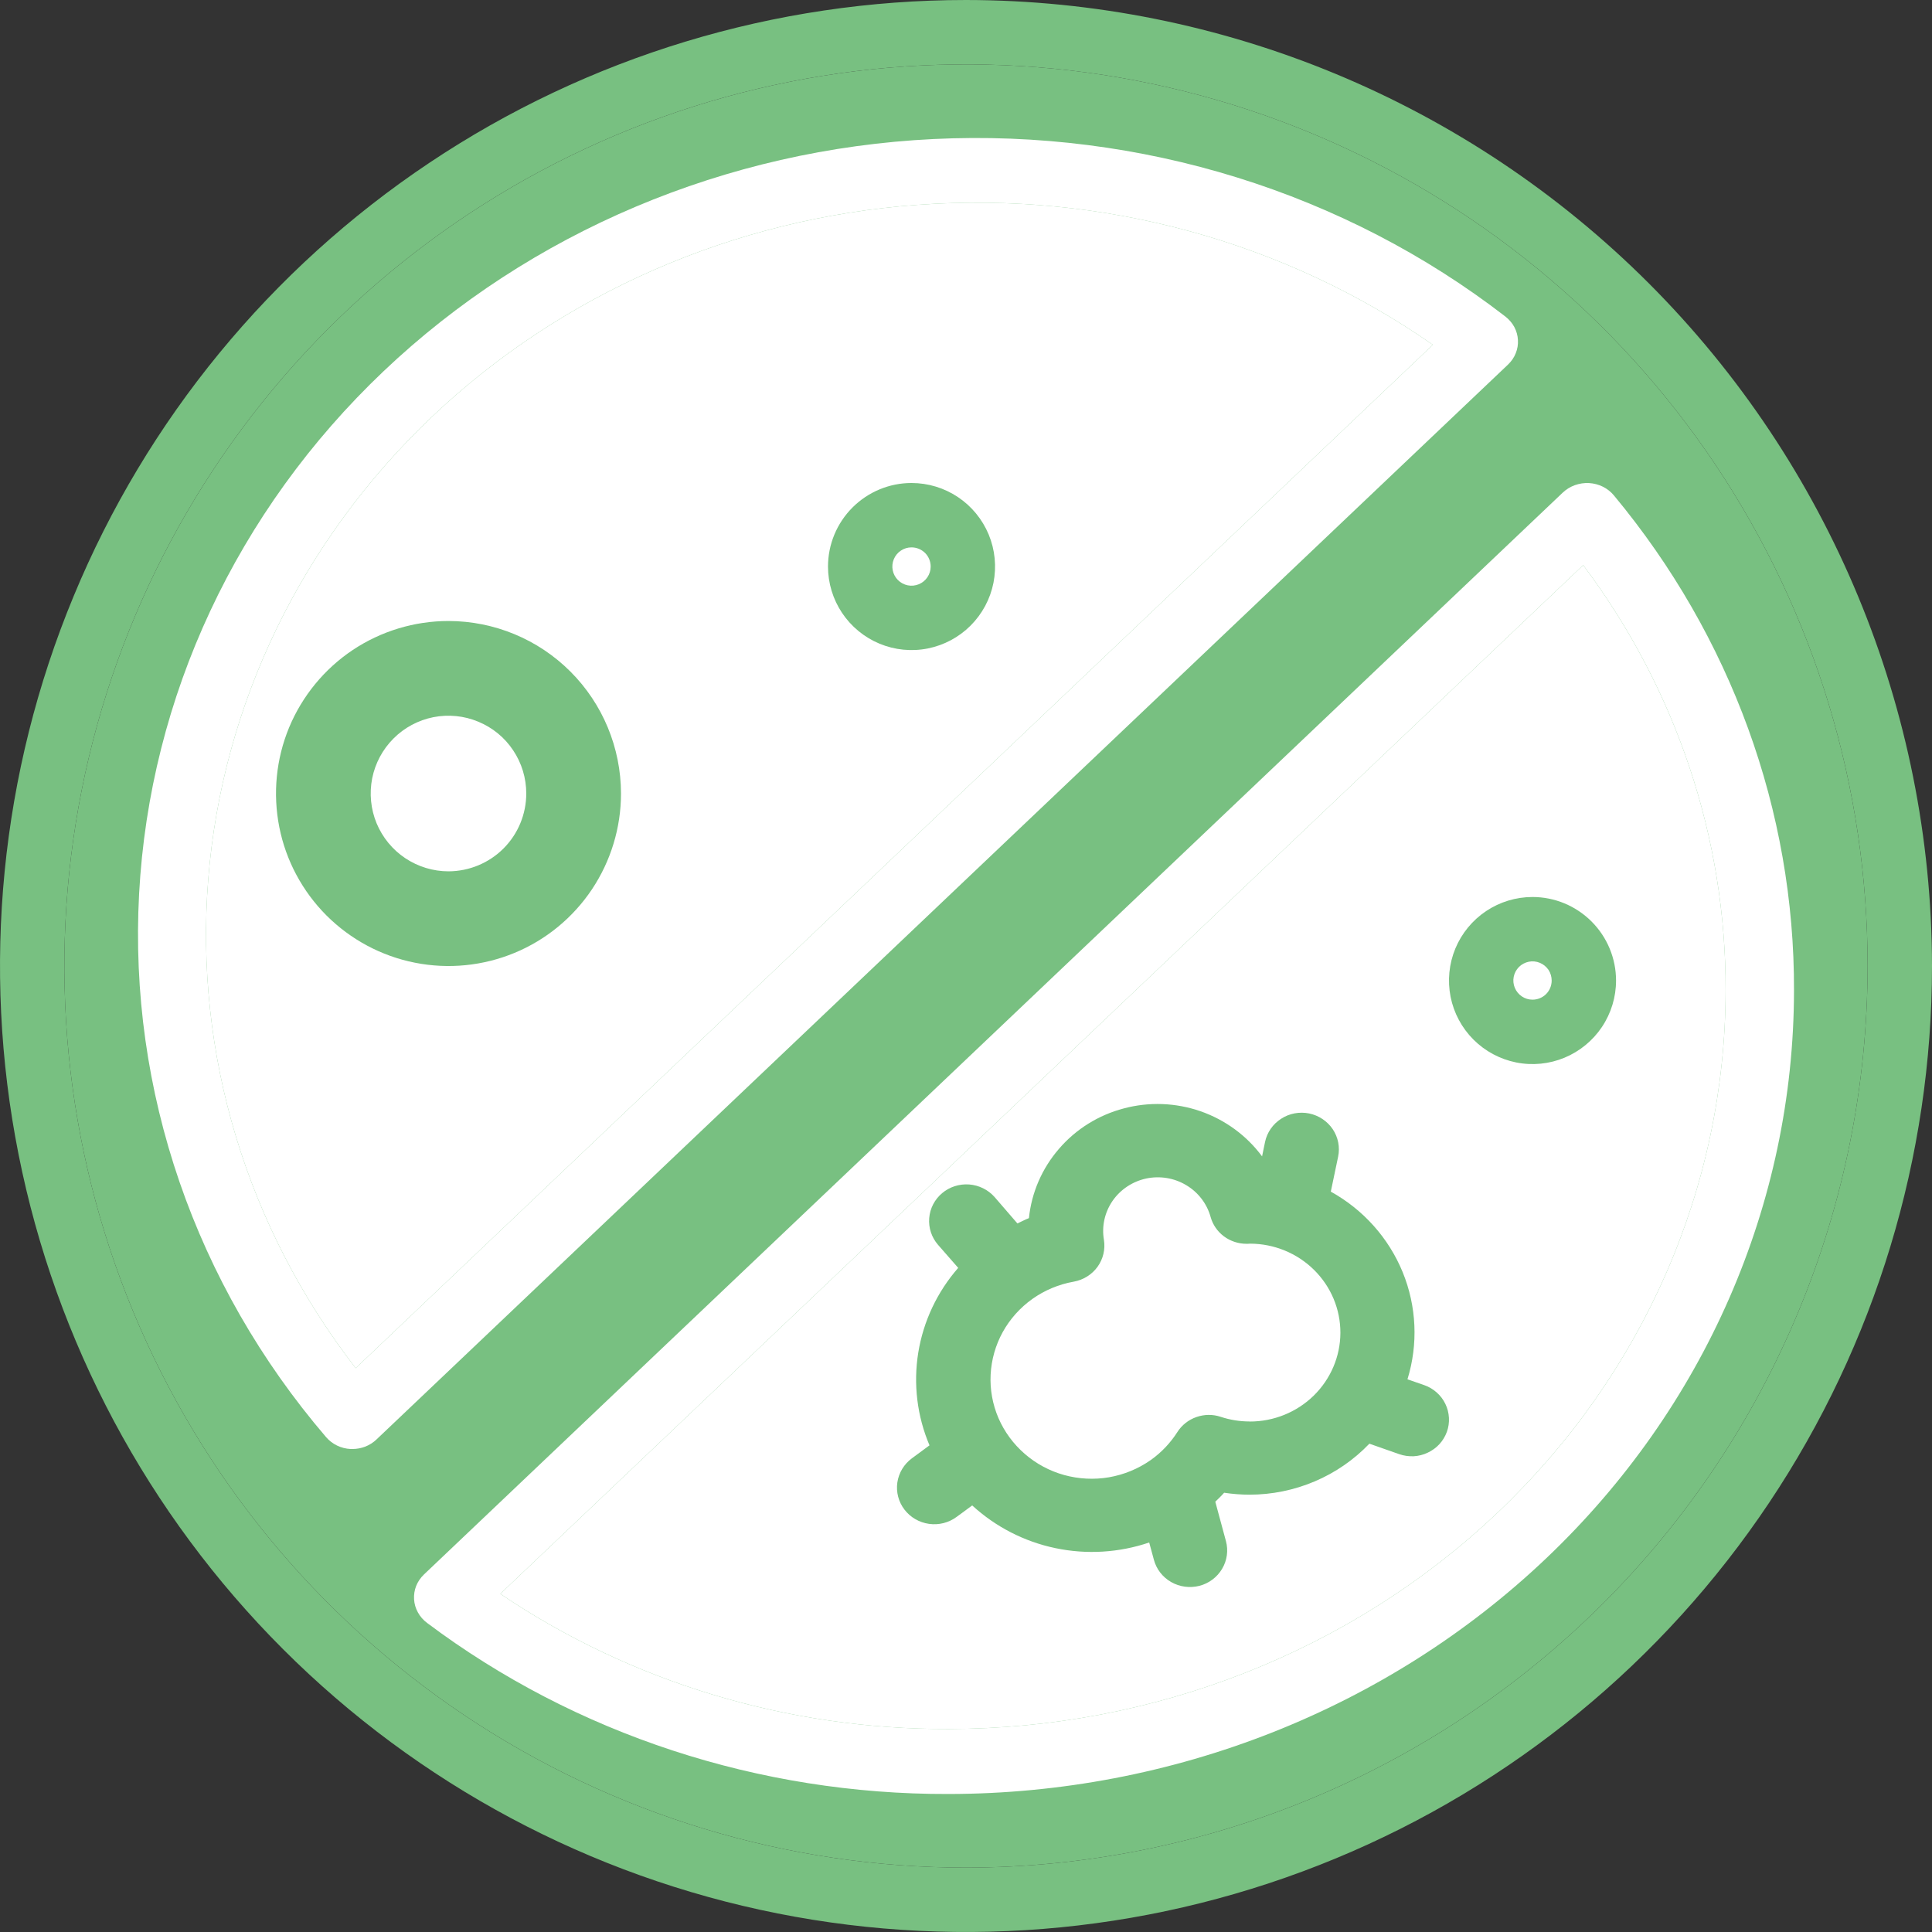
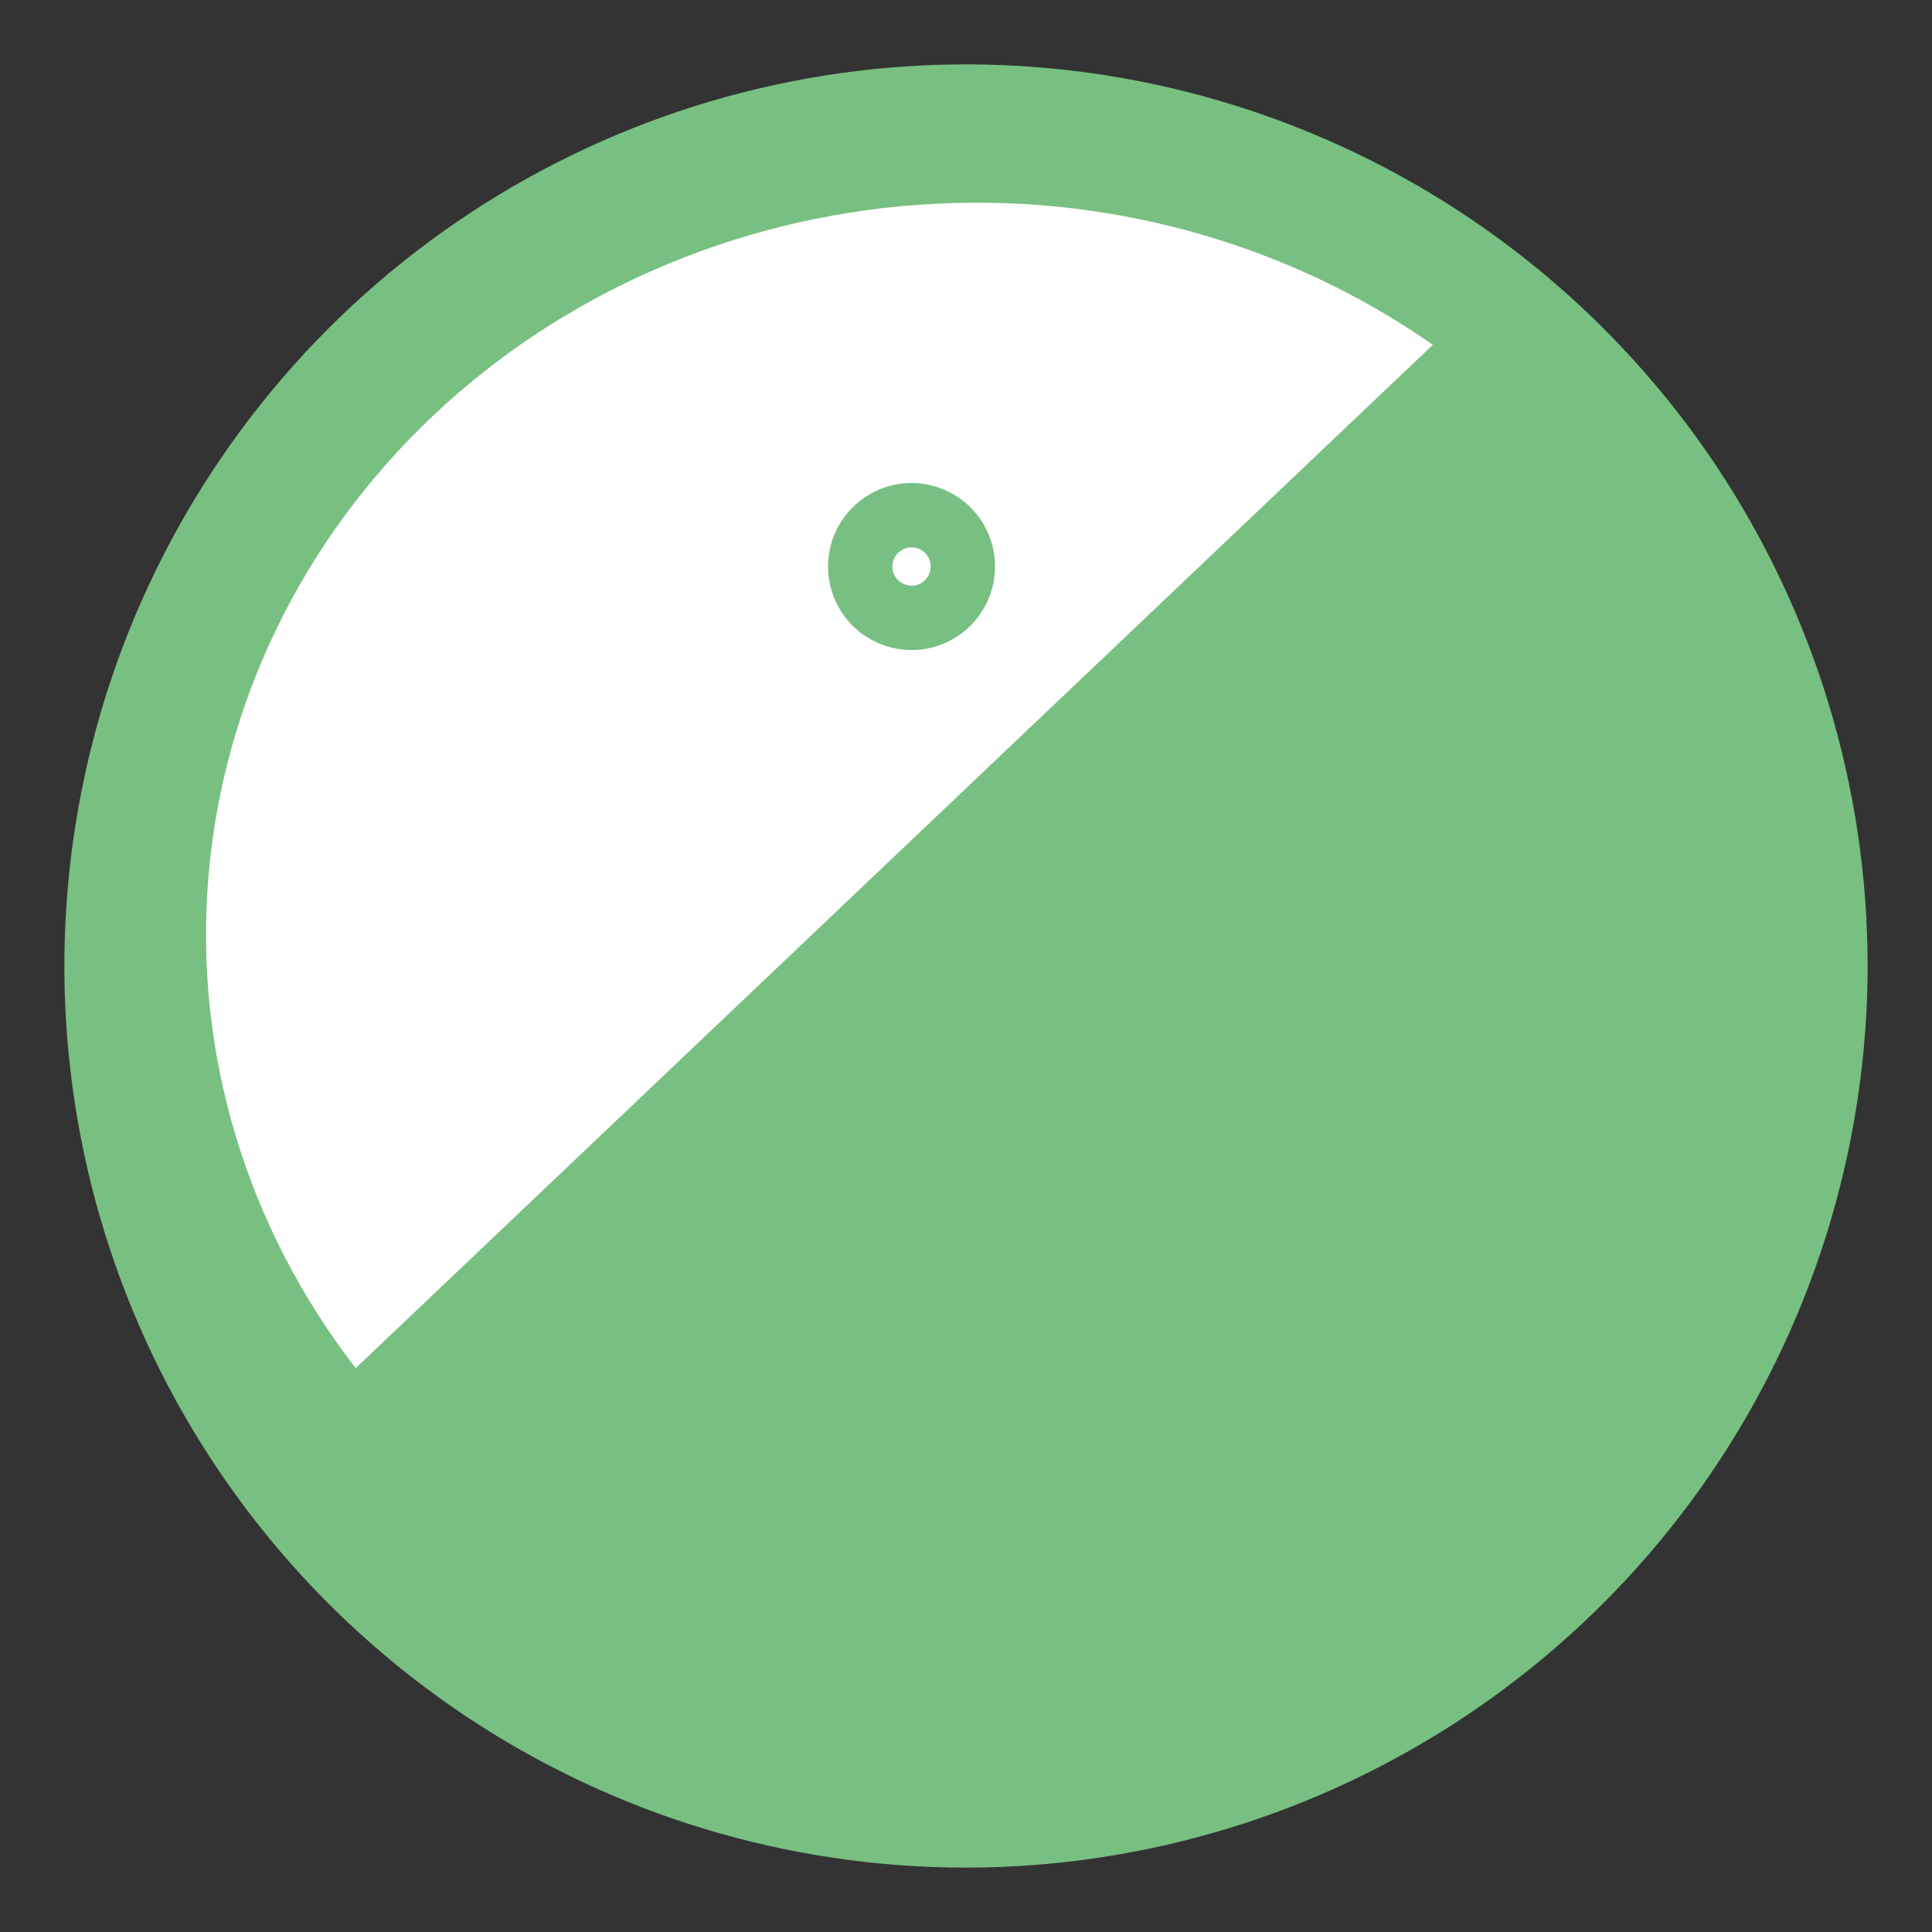
<svg xmlns="http://www.w3.org/2000/svg" width="28" height="28" viewBox="0 0 28 28" fill="none">
  <rect x="0" y="0" width="28" height="28" fill="#333333" stroke="none" />
-   <path d="M14 0C11.231 5.27133e-05 8.524 0.821 6.222 2.36C3.92 3.898 2.125 6.084 1.066 8.643C0.006 11.201 -0.271 14.016 0.269 16.731C0.809 19.447 2.143 21.942 4.101 23.9C6.059 25.858 8.553 27.191 11.269 27.731C13.985 28.271 16.799 27.994 19.358 26.934C21.916 25.875 24.102 24.08 25.64 21.778C27.179 19.476 28 16.769 28 14C27.996 10.288 26.519 6.73 23.895 4.105C21.27 1.48 17.711 0.004 14 0ZM14 27.067C11.415 27.067 8.889 26.301 6.74 24.865C4.591 23.429 2.916 21.388 1.927 19.001C0.938 16.613 0.68 13.986 1.184 11.451C1.688 8.916 2.933 6.588 4.76 4.76C6.588 2.933 8.916 1.688 11.451 1.184C13.985 0.68 16.613 0.939 19 1.928C21.388 2.917 23.429 4.592 24.865 6.74C26.3 8.889 27.067 11.416 27.067 14C27.063 17.465 25.685 20.786 23.235 23.236C20.785 25.685 17.464 27.064 14 27.067Z" fill="#78C081" />
  <path d="M14 27.067C11.415 27.067 8.889 26.301 6.74 24.865C4.591 23.429 2.916 21.388 1.927 19.001C0.938 16.613 0.68 13.986 1.184 11.451C1.688 8.916 2.933 6.588 4.76 4.76C6.588 2.933 8.916 1.688 11.451 1.184C13.985 0.68 16.613 0.939 19 1.928C21.388 2.917 23.429 4.592 24.865 6.74C26.3 8.889 27.067 11.416 27.067 14C27.063 17.465 25.685 20.786 23.235 23.236C20.785 25.685 17.464 27.064 14 27.067Z" fill="#78C081" />
  <path d="M5.155 19.828C3.574 17.785 2.816 15.271 3.018 12.742C3.22 10.214 4.369 7.838 6.256 6.044C8.144 4.251 10.645 3.16 13.307 2.968C15.969 2.775 18.615 3.496 20.766 4.997L5.155 19.828Z" fill="white" />
-   <path fill-rule="evenodd" clip-rule="evenodd" d="M21.999 4.928C21.996 4.863 21.978 4.799 21.947 4.74C21.916 4.682 21.872 4.631 21.819 4.589C19.486 2.786 16.532 1.869 13.528 2.015C10.525 2.161 7.685 3.361 5.558 5.381C3.432 7.401 2.17 10.099 2.016 12.953C1.862 15.806 2.828 18.612 4.726 20.828C4.77 20.879 4.824 20.921 4.885 20.95C4.946 20.98 5.014 20.997 5.082 21H5.107C5.172 21 5.236 20.988 5.295 20.965C5.355 20.941 5.409 20.907 5.455 20.863L21.856 5.283C21.905 5.236 21.943 5.181 21.967 5.12C21.992 5.059 22.003 4.993 21.999 4.928ZM3.018 12.742C2.816 15.271 3.574 17.785 5.155 19.828L20.766 4.997C18.615 3.496 15.969 2.775 13.307 2.968C10.645 3.16 8.144 4.251 6.256 6.044C4.369 7.838 3.22 10.214 3.018 12.742Z" fill="white" />
-   <path d="M13.745 25.058C11.418 25.066 9.147 24.38 7.251 23.099L22.945 8.19C24.294 9.991 25.016 12.147 25.009 14.358C25.005 17.195 23.817 19.915 21.706 21.921C19.594 23.927 16.731 25.055 13.745 25.058Z" fill="white" />
-   <path fill-rule="evenodd" clip-rule="evenodd" d="M23.39 7.18C23.347 7.128 23.293 7.085 23.231 7.054C23.169 7.023 23.1 7.005 23.03 7.001C22.96 6.997 22.89 7.008 22.825 7.031C22.759 7.055 22.7 7.091 22.65 7.138L6.145 22.818C6.096 22.865 6.057 22.921 6.032 22.983C6.007 23.046 5.997 23.112 6.001 23.179C6.005 23.245 6.024 23.31 6.057 23.369C6.089 23.428 6.135 23.48 6.19 23.521C8.341 25.135 11.004 26.008 13.745 26C16.994 25.997 20.109 24.769 22.407 22.586C24.704 20.404 25.996 17.444 26 14.358C26.009 11.754 25.089 9.224 23.39 7.18ZM7.251 23.099C9.147 24.38 11.418 25.066 13.745 25.058C16.731 25.055 19.594 23.927 21.706 21.921C23.817 19.915 25.005 17.195 25.009 14.358C25.016 12.147 24.294 9.991 22.945 8.19L7.251 23.099Z" fill="white" />
  <path d="M12 8.211C12 8.45 12.071 8.684 12.204 8.883C12.337 9.082 12.526 9.237 12.747 9.329C12.969 9.421 13.212 9.445 13.447 9.398C13.681 9.351 13.897 9.236 14.066 9.067C14.236 8.897 14.351 8.682 14.398 8.447C14.444 8.212 14.421 7.969 14.329 7.747C14.237 7.526 14.082 7.337 13.883 7.204C13.684 7.071 13.45 7 13.21 7C12.89 7 12.582 7.128 12.355 7.355C12.128 7.582 12 7.89 12 8.211ZM13.488 8.211C13.488 8.266 13.472 8.319 13.441 8.365C13.411 8.411 13.367 8.446 13.317 8.467C13.266 8.488 13.21 8.494 13.156 8.483C13.102 8.472 13.053 8.446 13.014 8.407C12.975 8.368 12.949 8.319 12.938 8.265C12.927 8.211 12.933 8.155 12.954 8.104C12.975 8.054 13.01 8.01 13.056 7.98C13.102 7.949 13.155 7.933 13.21 7.933C13.284 7.933 13.354 7.962 13.407 8.014C13.459 8.066 13.488 8.137 13.488 8.211Z" fill="#78C081" />
  <path d="M22.21 13C21.971 13 21.737 13.071 21.538 13.204C21.339 13.337 21.184 13.526 21.092 13.747C21 13.969 20.977 14.212 21.023 14.447C21.07 14.682 21.185 14.897 21.355 15.067C21.524 15.236 21.74 15.351 21.974 15.398C22.209 15.445 22.453 15.421 22.674 15.329C22.895 15.237 23.084 15.082 23.217 14.883C23.35 14.684 23.421 14.45 23.421 14.211C23.421 13.89 23.293 13.582 23.066 13.355C22.839 13.128 22.532 13 22.21 13ZM22.21 14.488C22.156 14.488 22.102 14.472 22.056 14.441C22.011 14.411 21.975 14.367 21.954 14.317C21.933 14.266 21.927 14.21 21.938 14.156C21.949 14.102 21.975 14.053 22.014 14.014C22.053 13.975 22.103 13.949 22.157 13.938C22.21 13.927 22.266 13.933 22.317 13.954C22.368 13.975 22.411 14.011 22.442 14.056C22.472 14.102 22.488 14.156 22.488 14.211C22.488 14.284 22.459 14.355 22.407 14.407C22.355 14.459 22.284 14.488 22.21 14.488Z" fill="#78C081" />
-   <path d="M6.5 9C6.006 9 5.522 9.147 5.111 9.421C4.7 9.696 4.38 10.087 4.19 10.543C4.001 11 3.952 11.503 4.048 11.988C4.144 12.473 4.383 12.918 4.732 13.268C5.082 13.617 5.527 13.856 6.012 13.952C6.497 14.049 7 13.999 7.457 13.81C7.914 13.621 8.304 13.3 8.579 12.889C8.853 12.478 9 11.995 9 11.5C8.999 10.837 8.736 10.202 8.267 9.733C7.798 9.264 7.163 9.001 6.5 9ZM6.5 12.628C6.277 12.628 6.059 12.561 5.874 12.438C5.688 12.314 5.544 12.138 5.458 11.932C5.373 11.726 5.351 11.499 5.394 11.28C5.438 11.061 5.545 10.861 5.703 10.703C5.86 10.545 6.061 10.438 6.28 10.394C6.499 10.351 6.725 10.373 6.931 10.459C7.137 10.544 7.314 10.688 7.437 10.874C7.561 11.059 7.627 11.277 7.627 11.5C7.627 11.799 7.508 12.086 7.297 12.297C7.086 12.508 6.799 12.627 6.5 12.628Z" fill="#78C081" />
  <path d="M20.64 20.074L20.398 19.99C20.555 19.48 20.531 18.933 20.329 18.438C20.127 17.944 19.759 17.531 19.287 17.27L19.393 16.764C19.422 16.627 19.394 16.483 19.315 16.365C19.236 16.248 19.113 16.166 18.973 16.137C18.832 16.109 18.686 16.136 18.567 16.214C18.447 16.291 18.363 16.412 18.334 16.55L18.291 16.759C18.068 16.458 17.757 16.23 17.399 16.105C17.041 15.981 16.654 15.966 16.287 16.064C15.921 16.16 15.593 16.364 15.348 16.649C15.102 16.933 14.95 17.283 14.912 17.654C14.854 17.676 14.801 17.706 14.745 17.731L14.414 17.348C14.32 17.242 14.188 17.177 14.045 17.166C13.903 17.156 13.762 17.201 13.654 17.292C13.545 17.384 13.478 17.513 13.467 17.653C13.455 17.793 13.501 17.932 13.593 18.039L13.887 18.375C13.582 18.724 13.382 19.149 13.308 19.604C13.235 20.058 13.291 20.523 13.471 20.947L13.216 21.135C13.101 21.22 13.026 21.345 13.005 21.485C12.985 21.624 13.022 21.766 13.108 21.878C13.194 21.991 13.322 22.065 13.464 22.085C13.606 22.105 13.75 22.069 13.864 21.984L14.09 21.818C14.428 22.128 14.845 22.343 15.297 22.437C15.749 22.532 16.219 22.503 16.655 22.355L16.723 22.605C16.759 22.741 16.849 22.857 16.973 22.928C17.097 22.999 17.244 23.018 17.383 22.983C17.522 22.947 17.64 22.858 17.712 22.736C17.784 22.615 17.804 22.47 17.767 22.334L17.613 21.764C17.657 21.721 17.701 21.68 17.741 21.634C17.863 21.652 17.986 21.662 18.109 21.662C18.434 21.662 18.756 21.596 19.055 21.469C19.354 21.342 19.623 21.156 19.846 20.923L20.279 21.075C20.346 21.098 20.417 21.108 20.488 21.105C20.559 21.101 20.628 21.084 20.692 21.053C20.756 21.023 20.814 20.981 20.861 20.93C20.909 20.878 20.945 20.817 20.969 20.752C20.993 20.686 21.003 20.616 20.999 20.547C20.995 20.477 20.978 20.409 20.947 20.346C20.917 20.283 20.874 20.227 20.821 20.18C20.768 20.133 20.707 20.097 20.64 20.074L20.64 20.074ZM18.108 20.601C17.967 20.601 17.826 20.578 17.692 20.534C17.577 20.495 17.453 20.497 17.339 20.537C17.224 20.577 17.127 20.654 17.063 20.755C16.964 20.91 16.836 21.046 16.686 21.154C16.681 21.157 16.677 21.16 16.673 21.163C16.494 21.288 16.289 21.372 16.072 21.41C15.856 21.447 15.633 21.435 15.422 21.377C15.21 21.318 15.015 21.213 14.851 21.07C14.686 20.927 14.556 20.75 14.47 20.551C14.385 20.352 14.346 20.137 14.357 19.922C14.368 19.706 14.428 19.495 14.532 19.306C14.637 19.116 14.784 18.952 14.962 18.825C15.14 18.699 15.345 18.613 15.561 18.575C15.7 18.55 15.824 18.473 15.906 18.36C15.988 18.246 16.021 18.106 15.999 17.969C15.965 17.772 16.01 17.57 16.124 17.404C16.238 17.239 16.413 17.123 16.611 17.08C16.81 17.038 17.018 17.072 17.191 17.176C17.365 17.279 17.492 17.445 17.545 17.637C17.576 17.749 17.644 17.848 17.738 17.918C17.832 17.988 17.947 18.026 18.065 18.026C18.075 18.026 18.096 18.026 18.118 18.024C18.466 18.025 18.799 18.162 19.044 18.404C19.29 18.647 19.427 18.975 19.426 19.317C19.425 19.659 19.285 19.986 19.039 20.227C18.792 20.468 18.458 20.603 18.11 20.602L18.108 20.601Z" fill="#78C081" />
</svg>